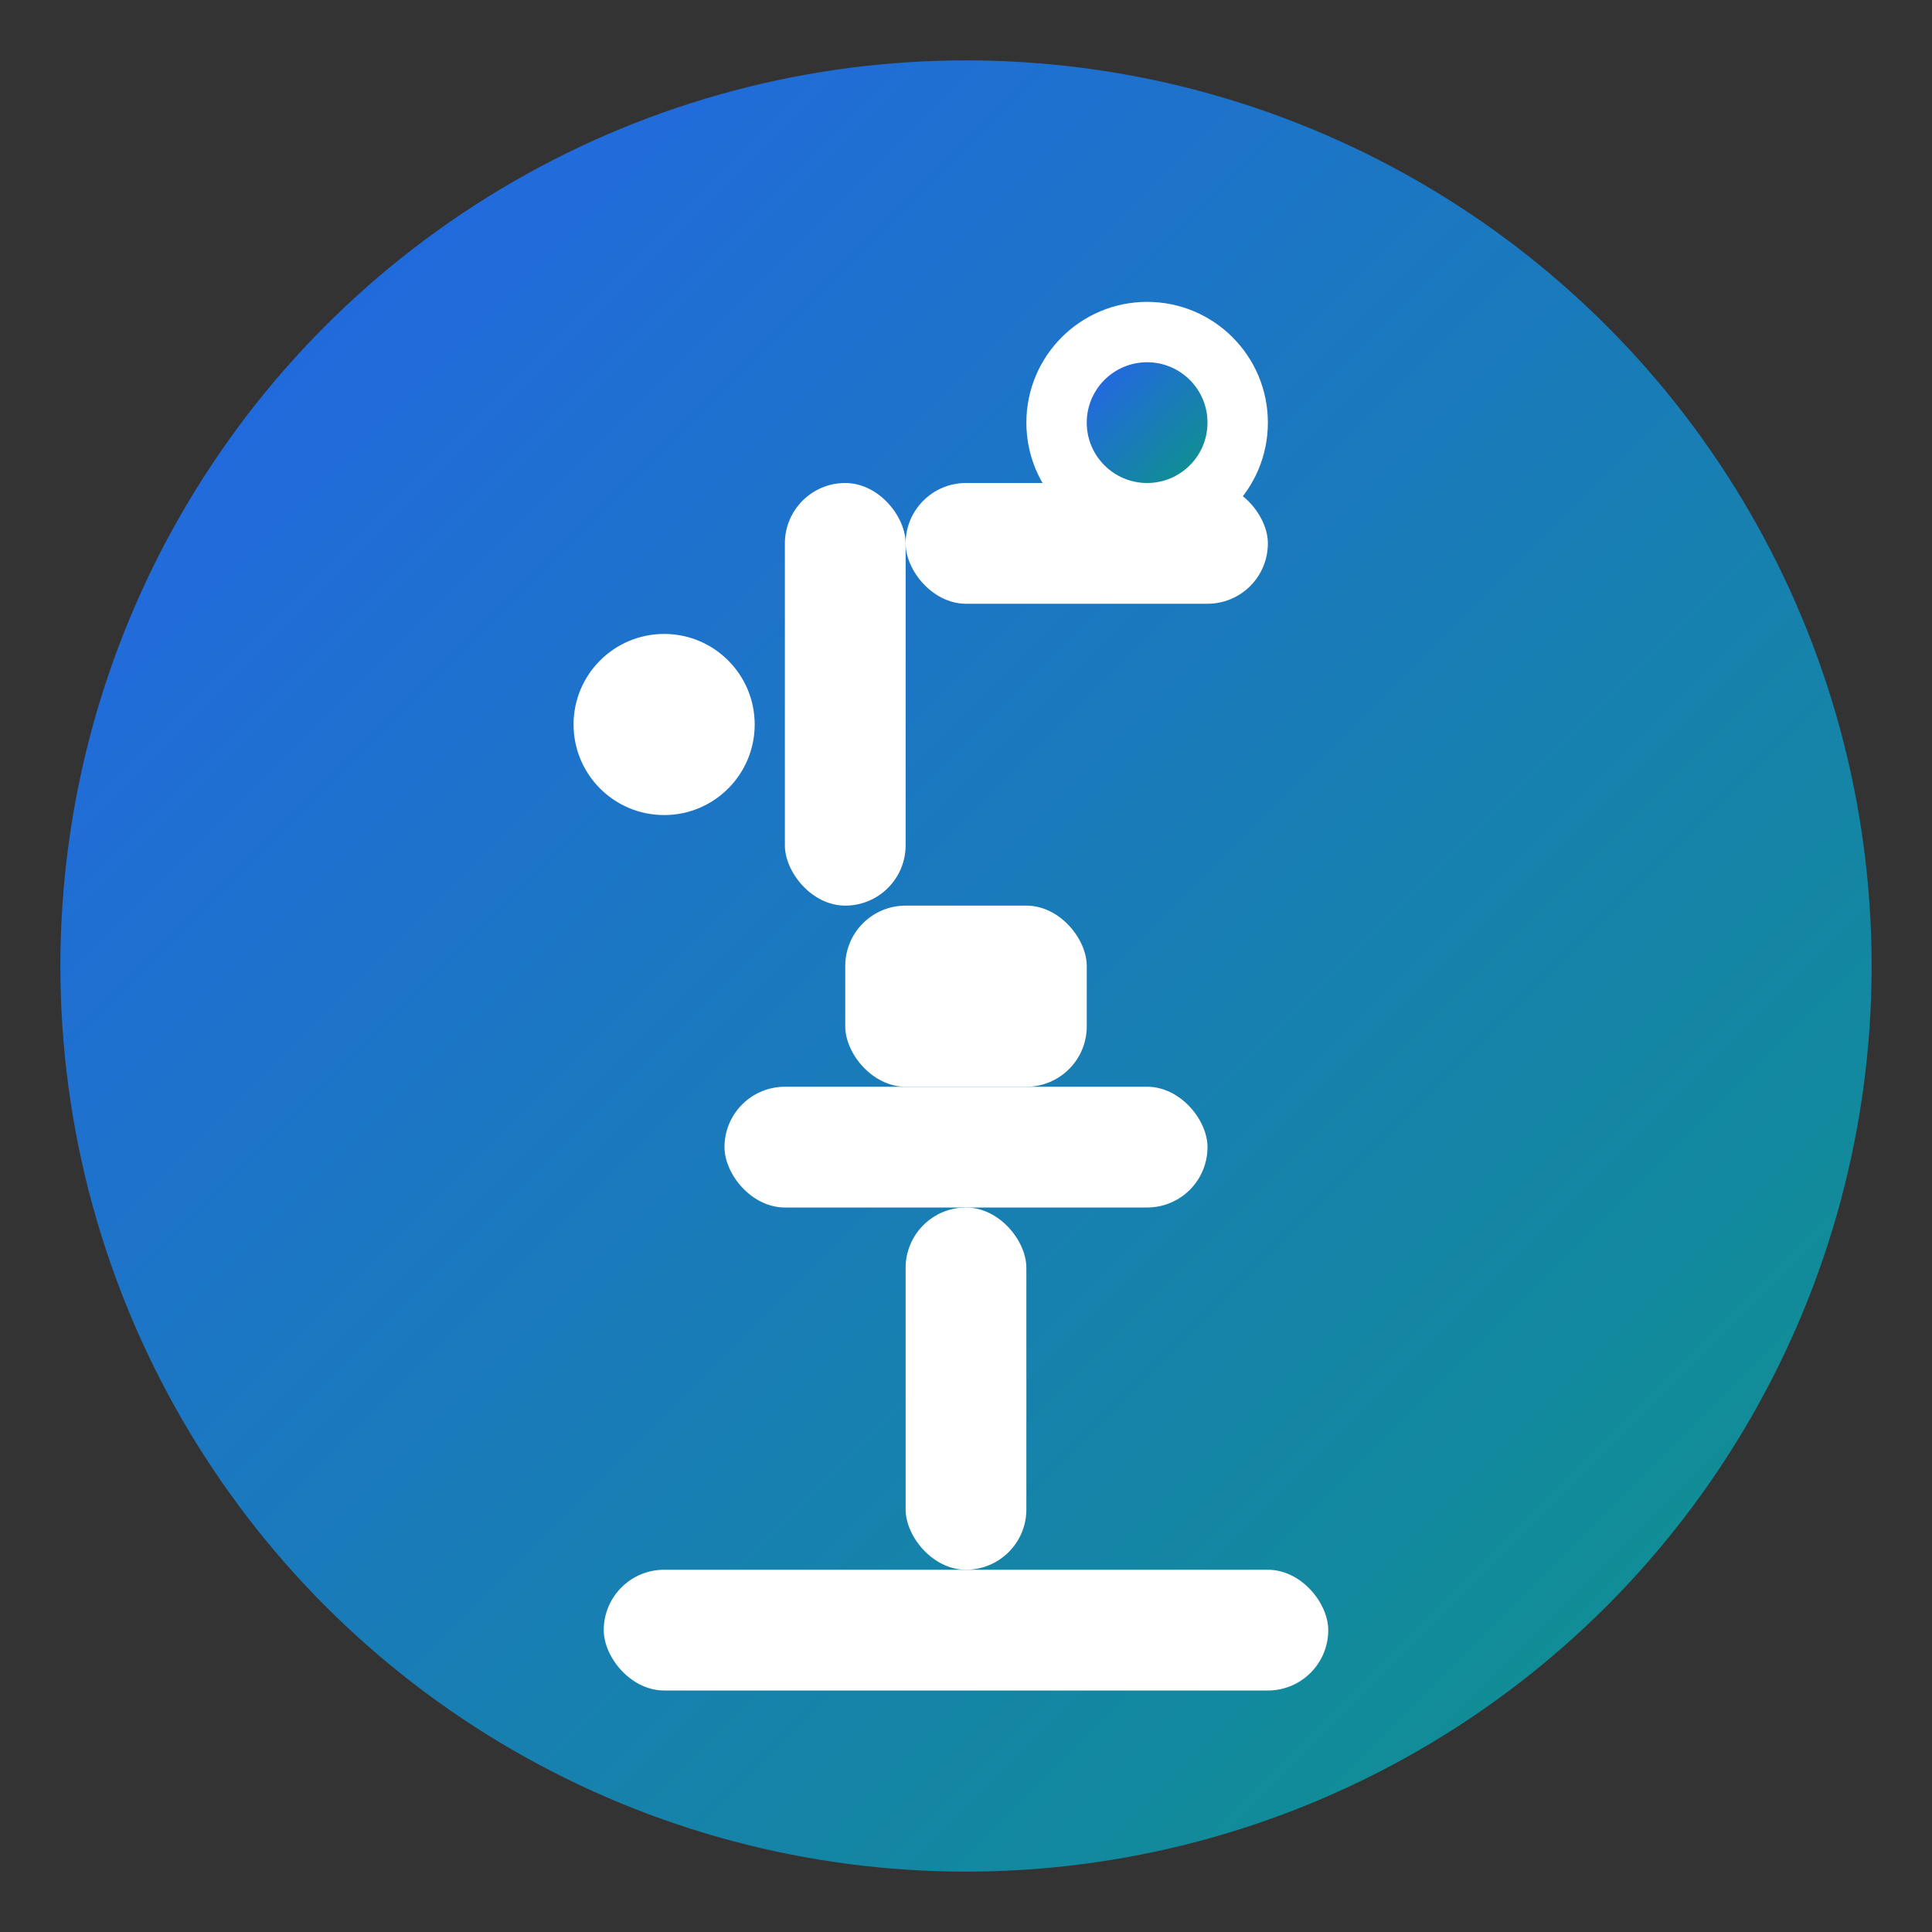
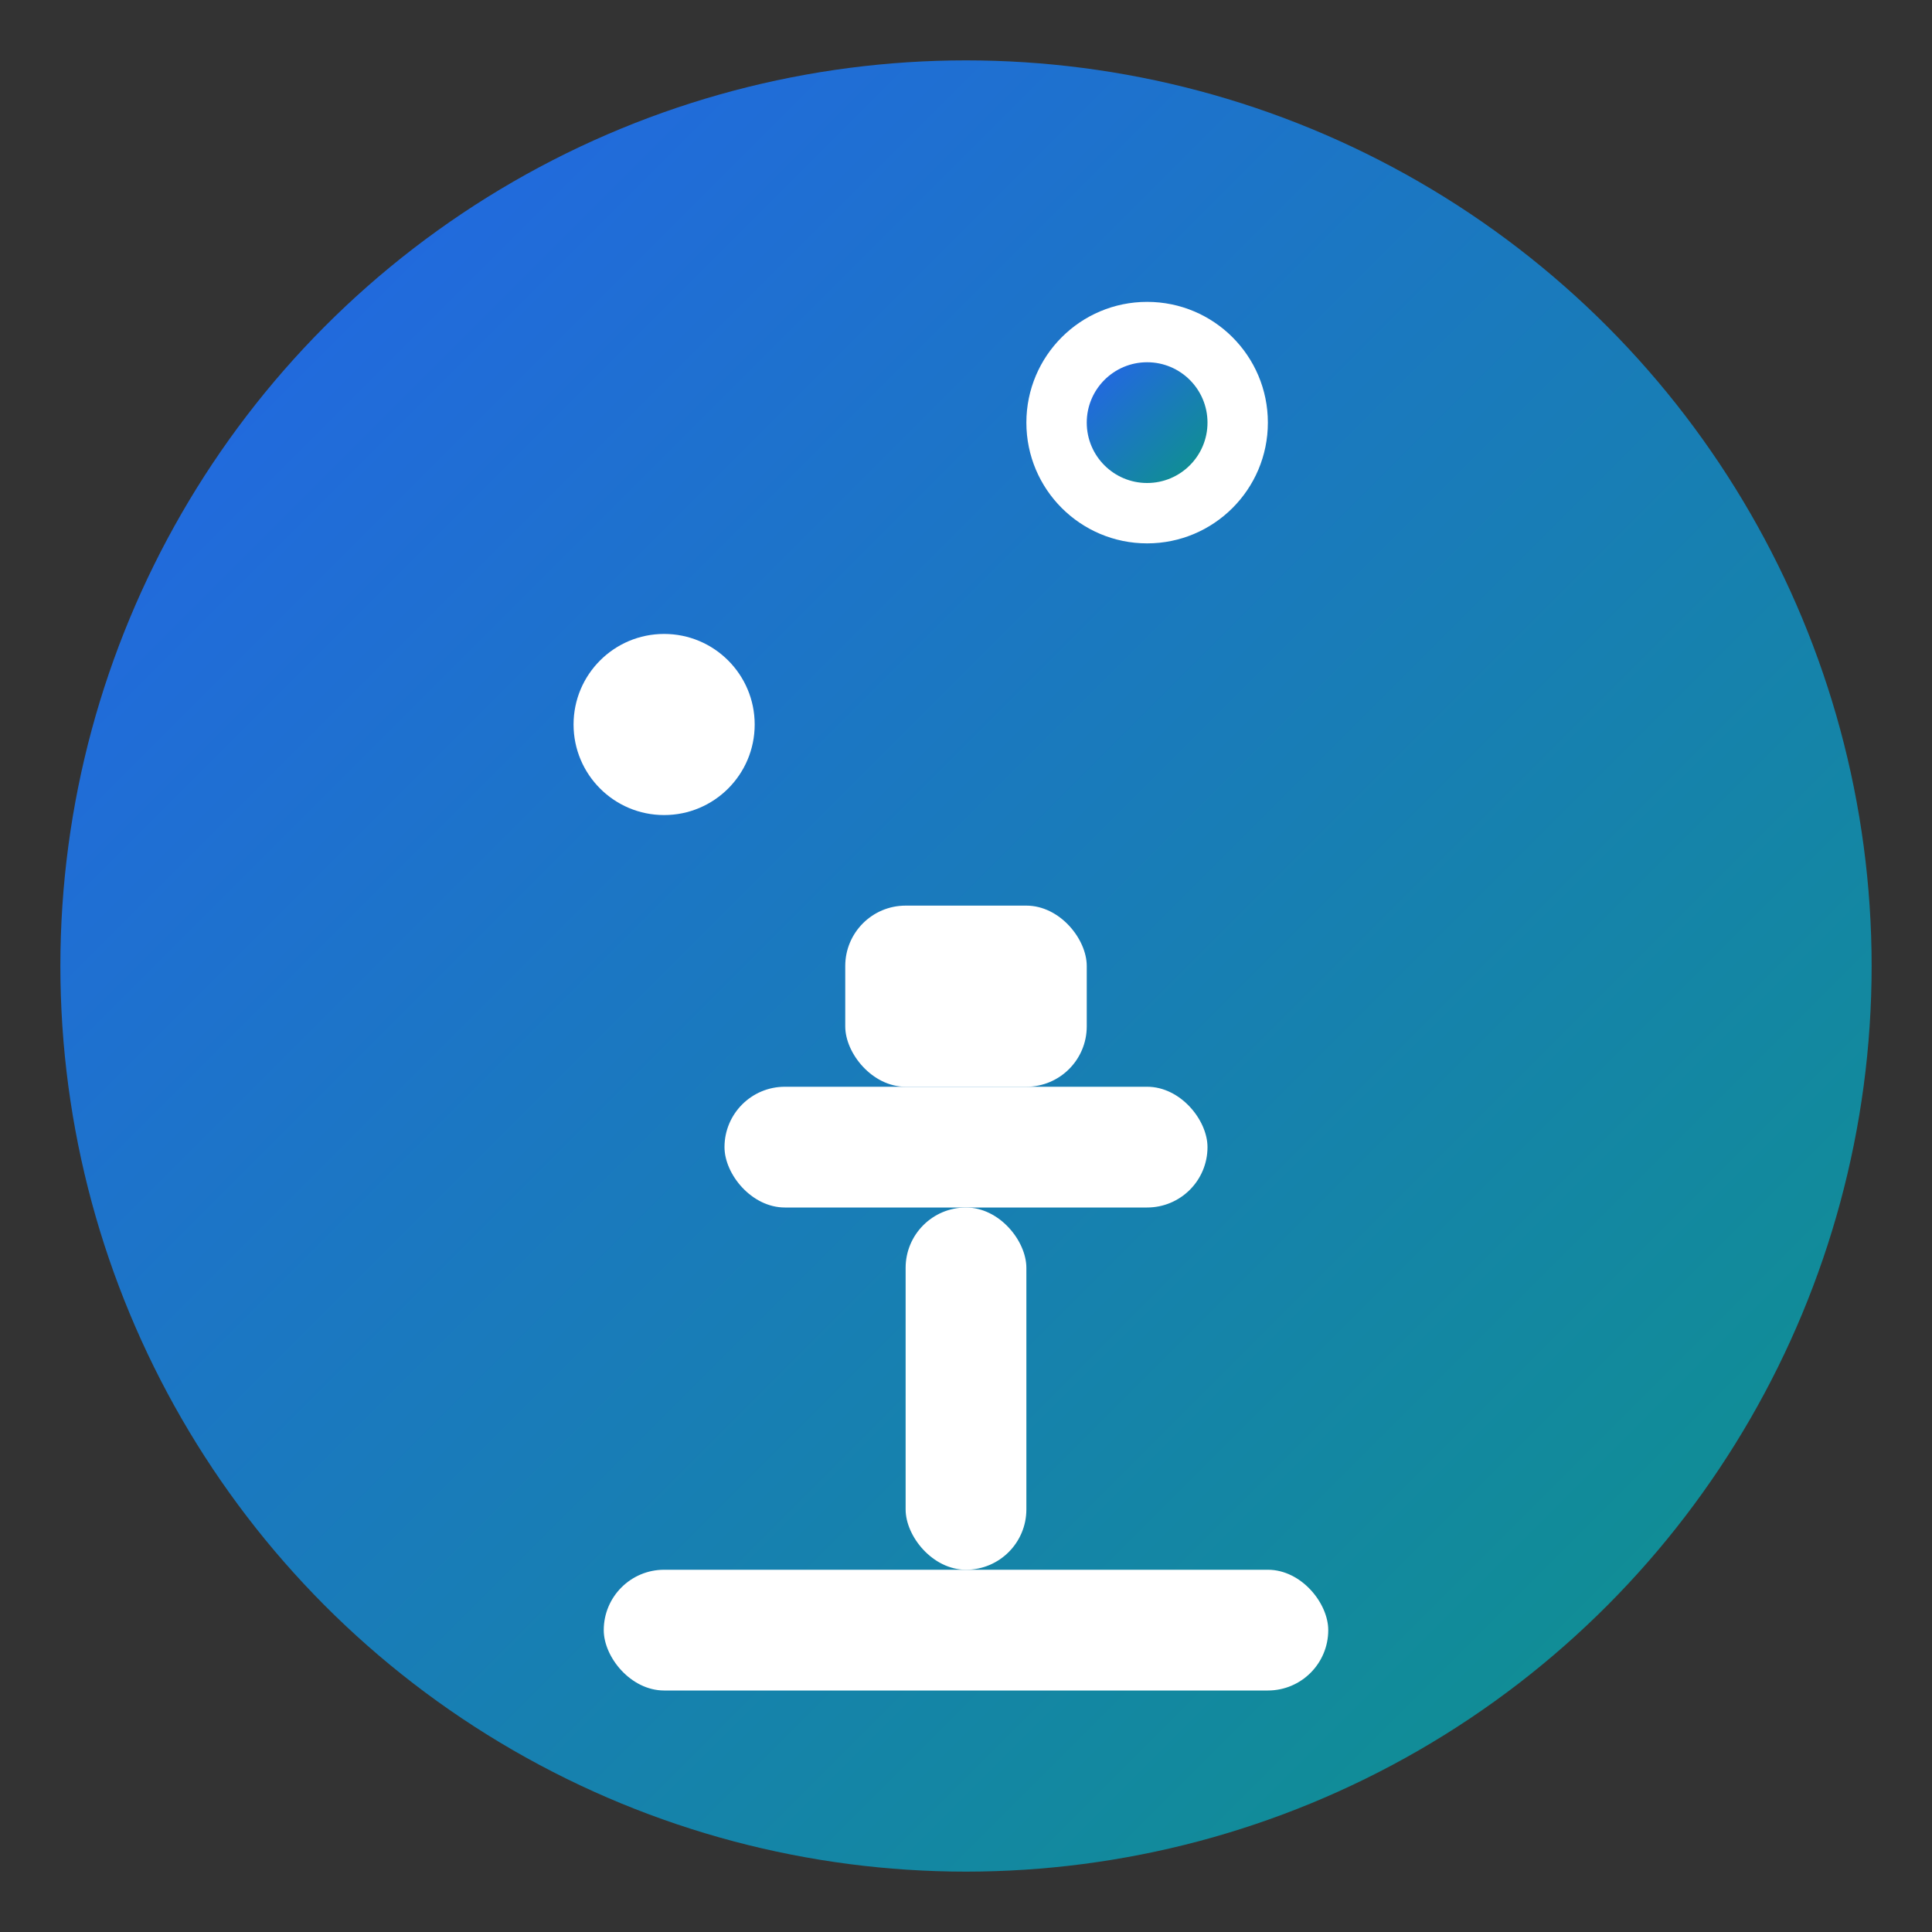
<svg xmlns="http://www.w3.org/2000/svg" width="32" height="32" viewBox="0 0 32 32" fill="none">
  <rect x="0" y="0" width="32" height="32" fill="#333333" stroke="none" />
  <defs>
    <linearGradient id="grad1" x1="0%" y1="0%" x2="100%" y2="100%">
      <stop offset="0%" style="stop-color:#2563eb;stop-opacity:1" />
      <stop offset="100%" style="stop-color:#0d9488;stop-opacity:1" />
    </linearGradient>
  </defs>
  <circle cx="16" cy="16" r="15" fill="url(#grad1)" />
  <rect x="10" y="26" width="12" height="2" rx="1" fill="white" />
  <rect x="15" y="20" width="2" height="6" rx="1" fill="white" />
  <rect x="12" y="18" width="8" height="2" rx="1" fill="white" />
  <rect x="14" y="15" width="4" height="3" rx="1" fill="white" />
-   <rect x="13" y="8" width="2" height="7" rx="1" fill="white" />
-   <rect x="15" y="8" width="6" height="2" rx="1" fill="white" />
  <circle cx="19" cy="7" r="2" fill="white" />
  <circle cx="19" cy="7" r="1" fill="url(#grad1)" />
  <circle cx="11" cy="12" r="1.5" fill="white" />
</svg>